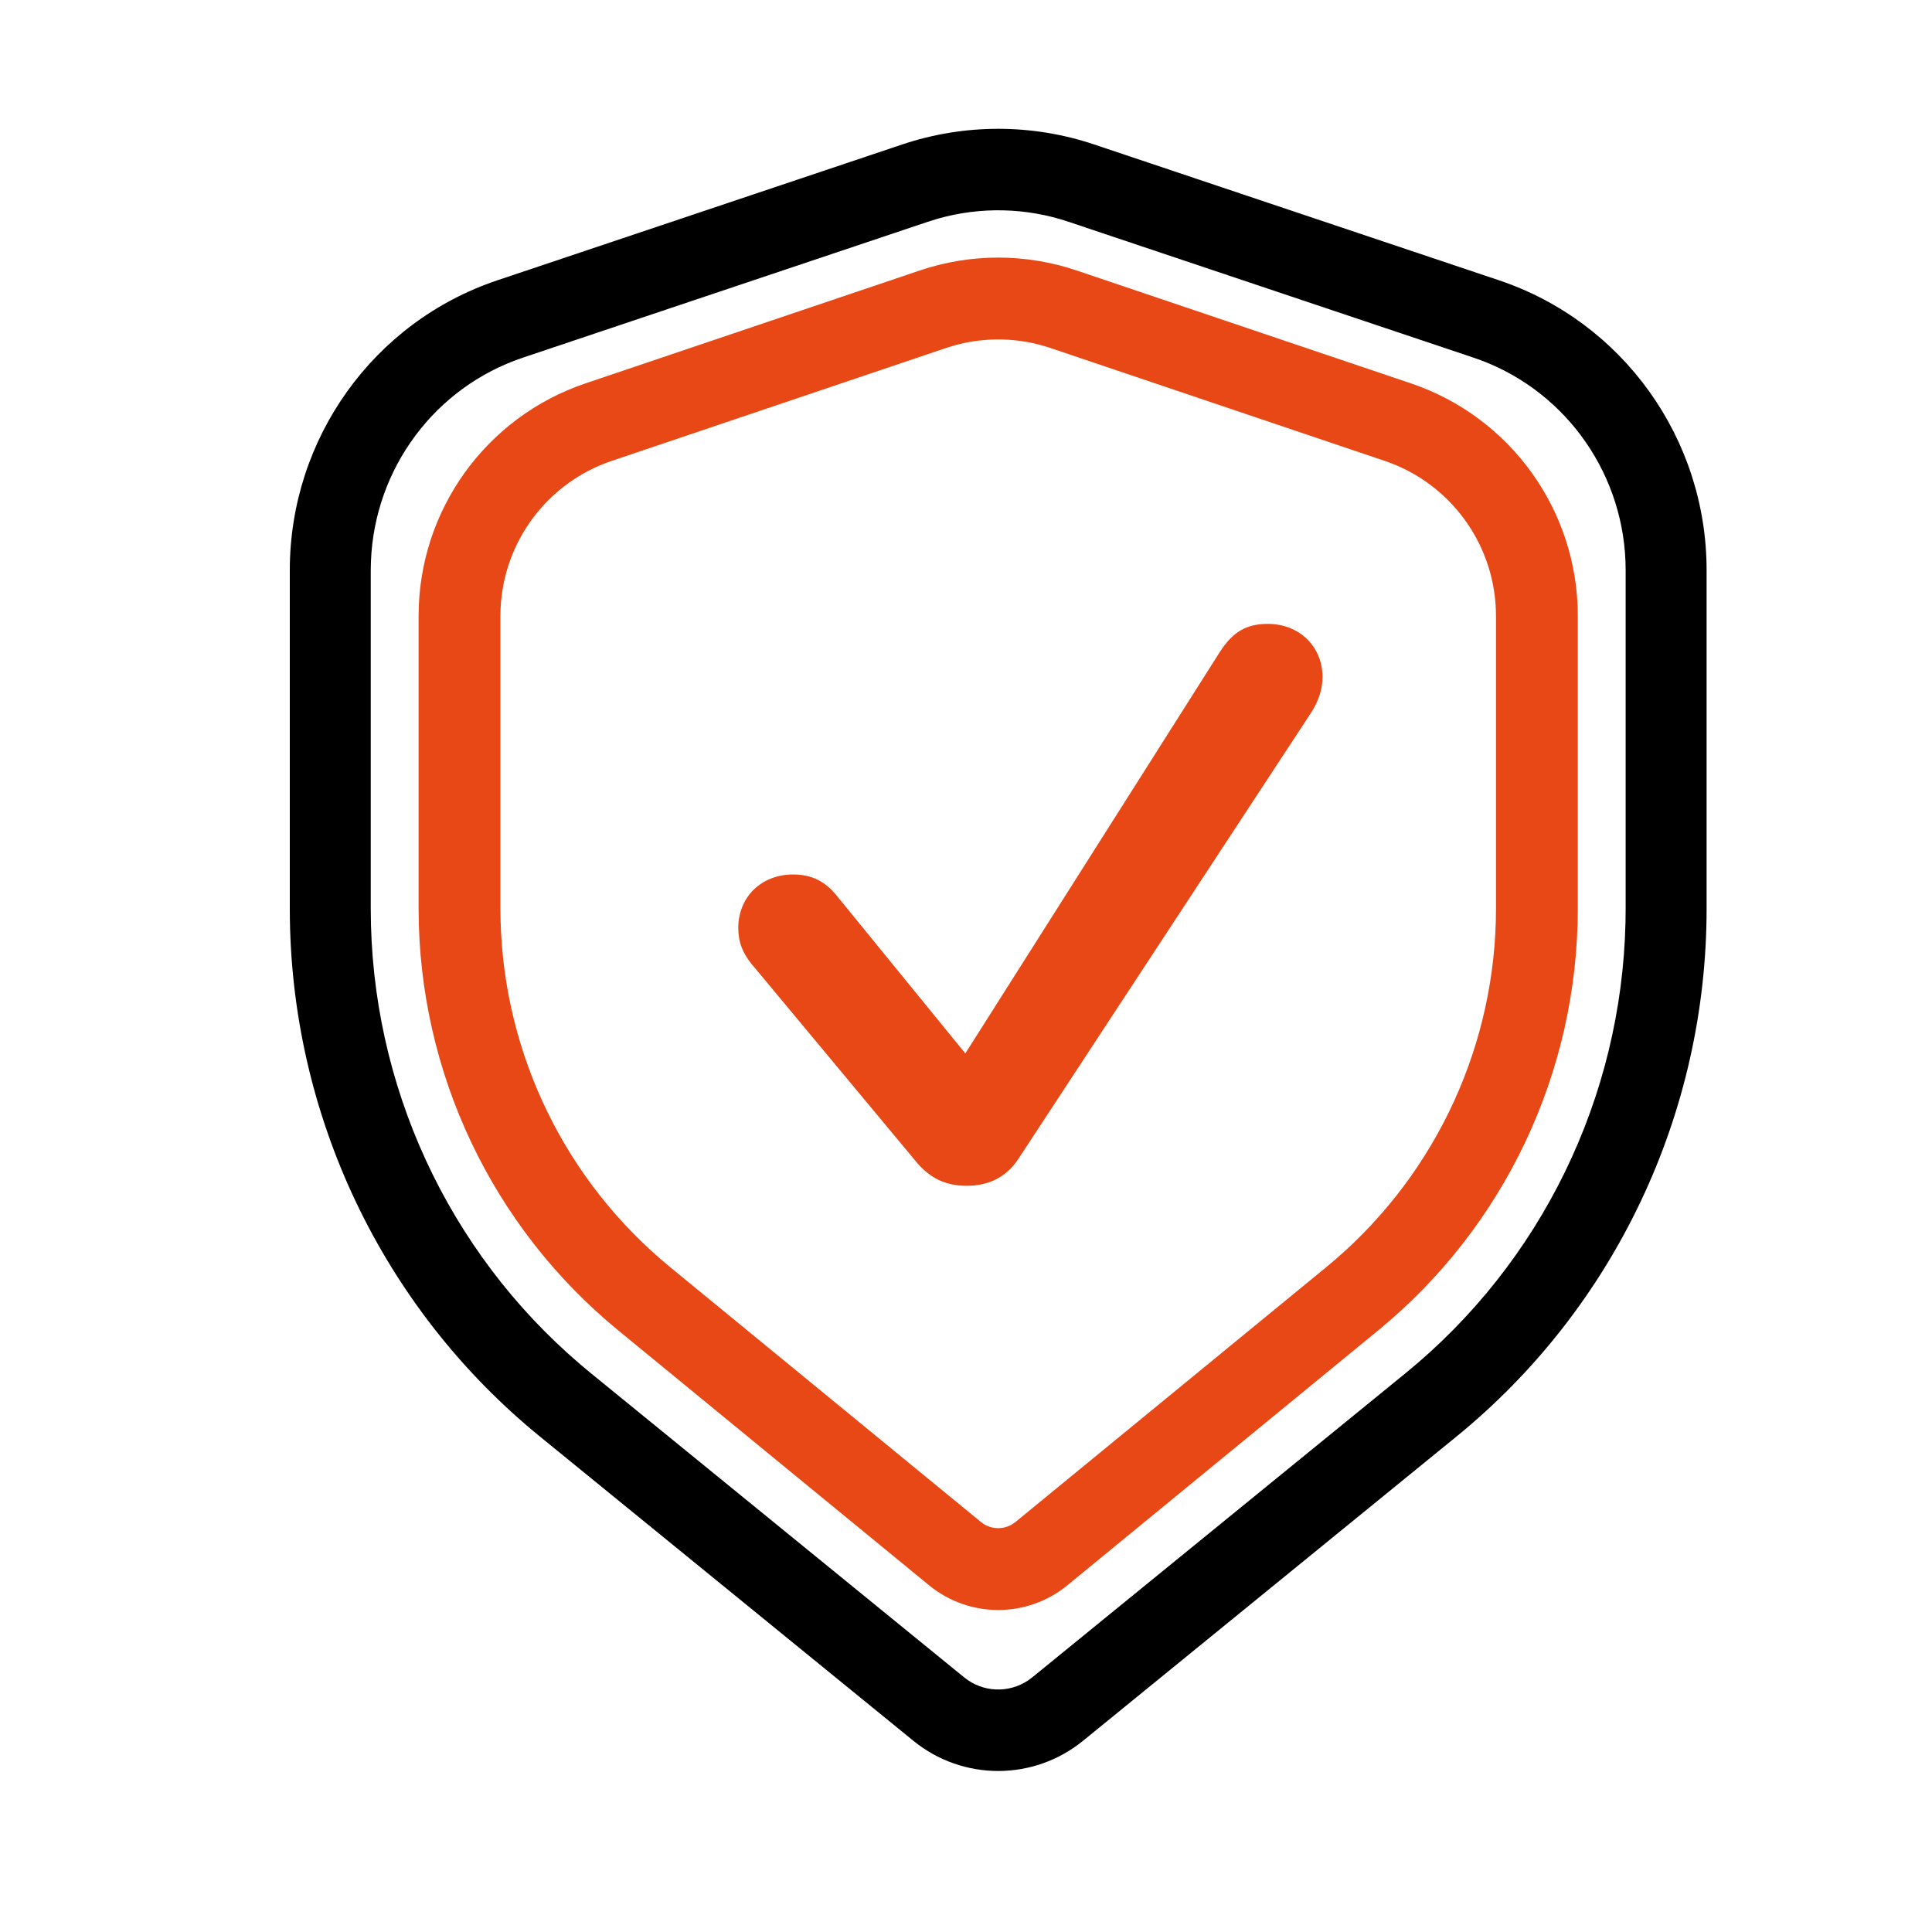
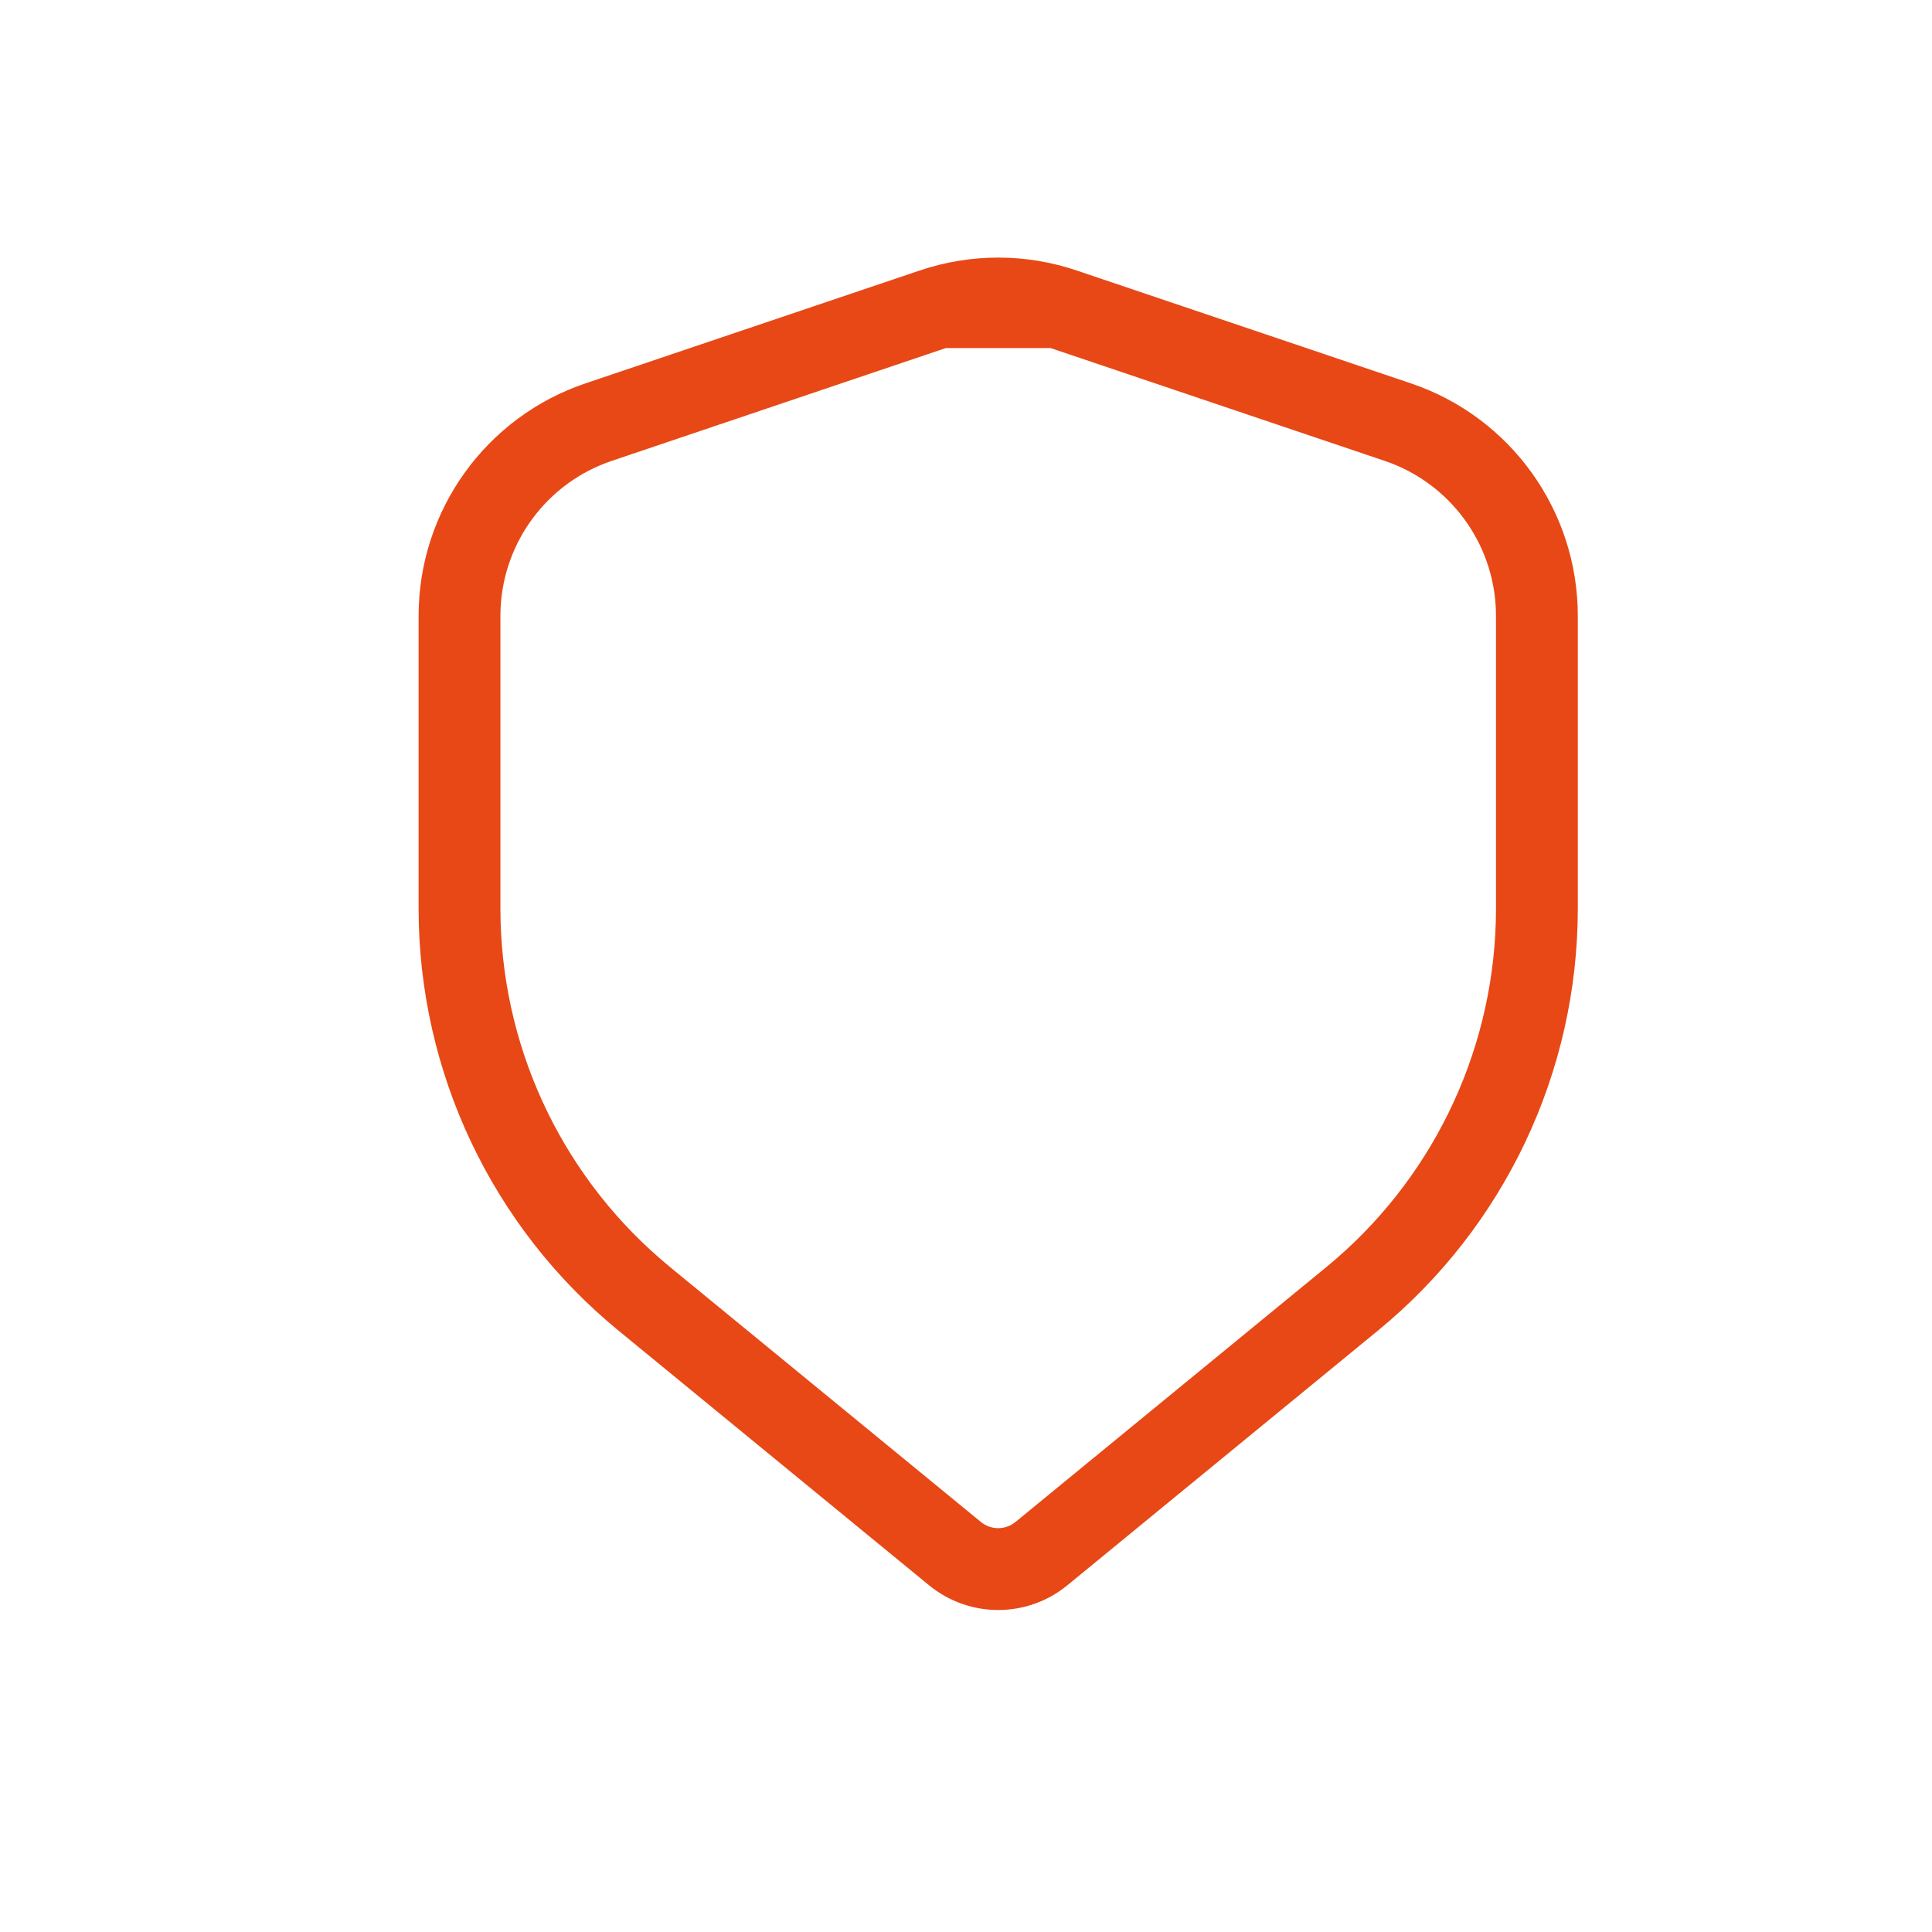
<svg xmlns="http://www.w3.org/2000/svg" width="60px" height="60px" viewBox="0 0 60 60" version="1.1">
  <title>dodatnazascitaodbijaca</title>
  <g id="dodatnazascitaodbijaca" stroke="none" stroke-width="1" fill="none" fill-rule="evenodd">
-     <path d="M33.982,4.487 L46.553,8.705 C50.403,9.996 53,13.623 53,17.708 L53,28.222 C53,34.586 50.145,40.61 45.231,44.614 L33.637,54.06 C32.099,55.313 29.901,55.313 28.363,54.06 L16.769,44.614 C11.855,40.61 9,34.586 9,28.222 L9,17.708 C9,13.623 11.597,9.996 15.447,8.705 L28.018,4.487 C29.954,3.838 32.046,3.838 33.982,4.487 Z M29.119,6.793 L28.814,6.888 L16.242,11.106 C13.504,12.024 11.631,14.553 11.52,17.436 L11.514,17.708 L11.514,28.222 C11.514,33.682 13.903,38.858 18.03,42.379 L18.351,42.647 L29.945,52.094 C30.519,52.561 31.324,52.592 31.928,52.187 L32.055,52.094 L43.649,42.647 C47.865,39.211 50.359,34.086 50.481,28.642 L50.486,28.222 L50.486,17.708 C50.486,14.803 48.695,12.214 46.012,11.196 L45.758,11.106 L33.186,6.888 C31.869,6.446 30.451,6.414 29.119,6.793 Z" id="Rectangle" fill="#000000" fill-rule="nonzero" />
-     <path d="M33.439,8.401 L43.815,11.905 C46.914,12.951 49,15.857 49,19.128 L49,28.214 C49,33.29 46.725,38.098 42.801,41.316 L33.148,49.232 C31.899,50.256 30.101,50.256 28.852,49.232 L19.199,41.316 C15.275,38.098 13,33.29 13,28.214 L13,19.128 C13,15.857 15.086,12.951 18.185,11.905 L28.561,8.401 C30.143,7.866 31.857,7.866 33.439,8.401 Z M32.626,10.809 C31.659,10.482 30.619,10.455 29.64,10.727 L29.374,10.809 L18.998,14.313 C17.006,14.985 15.641,16.811 15.546,18.896 L15.541,19.128 L15.541,28.214 C15.541,32.398 17.359,36.367 20.511,39.098 L20.81,39.351 L30.463,47.266 C30.74,47.494 31.127,47.519 31.428,47.342 L31.537,47.266 L41.19,39.351 C44.424,36.698 46.34,32.775 46.454,28.606 L46.459,28.214 L46.459,19.128 C46.459,17.026 45.166,15.149 43.221,14.392 L43.002,14.313 L32.626,10.809 Z" id="Rectangle" fill="#E74816" fill-rule="nonzero" />
-     <path d="M30.018,36.826 C30.701,36.826 31.238,36.562 31.609,36.016 L40.701,22.158 C40.965,21.758 41.072,21.377 41.072,21.025 C41.072,20.078 40.35,19.375 39.373,19.375 C38.709,19.375 38.289,19.619 37.879,20.254 L29.979,32.715 L25.975,27.803 C25.604,27.354 25.193,27.158 24.627,27.158 C23.641,27.158 22.928,27.861 22.928,28.818 C22.928,29.248 23.055,29.619 23.426,30.039 L28.465,36.094 C28.885,36.592 29.373,36.826 30.018,36.826 Z" id="icon" fill="#E74816" fill-rule="nonzero" />
+     <path d="M33.439,8.401 L43.815,11.905 C46.914,12.951 49,15.857 49,19.128 L49,28.214 C49,33.29 46.725,38.098 42.801,41.316 L33.148,49.232 C31.899,50.256 30.101,50.256 28.852,49.232 L19.199,41.316 C15.275,38.098 13,33.29 13,28.214 L13,19.128 C13,15.857 15.086,12.951 18.185,11.905 L28.561,8.401 C30.143,7.866 31.857,7.866 33.439,8.401 Z M32.626,10.809 L29.374,10.809 L18.998,14.313 C17.006,14.985 15.641,16.811 15.546,18.896 L15.541,19.128 L15.541,28.214 C15.541,32.398 17.359,36.367 20.511,39.098 L20.81,39.351 L30.463,47.266 C30.74,47.494 31.127,47.519 31.428,47.342 L31.537,47.266 L41.19,39.351 C44.424,36.698 46.34,32.775 46.454,28.606 L46.459,28.214 L46.459,19.128 C46.459,17.026 45.166,15.149 43.221,14.392 L43.002,14.313 L32.626,10.809 Z" id="Rectangle" fill="#E74816" fill-rule="nonzero" />
  </g>
</svg>